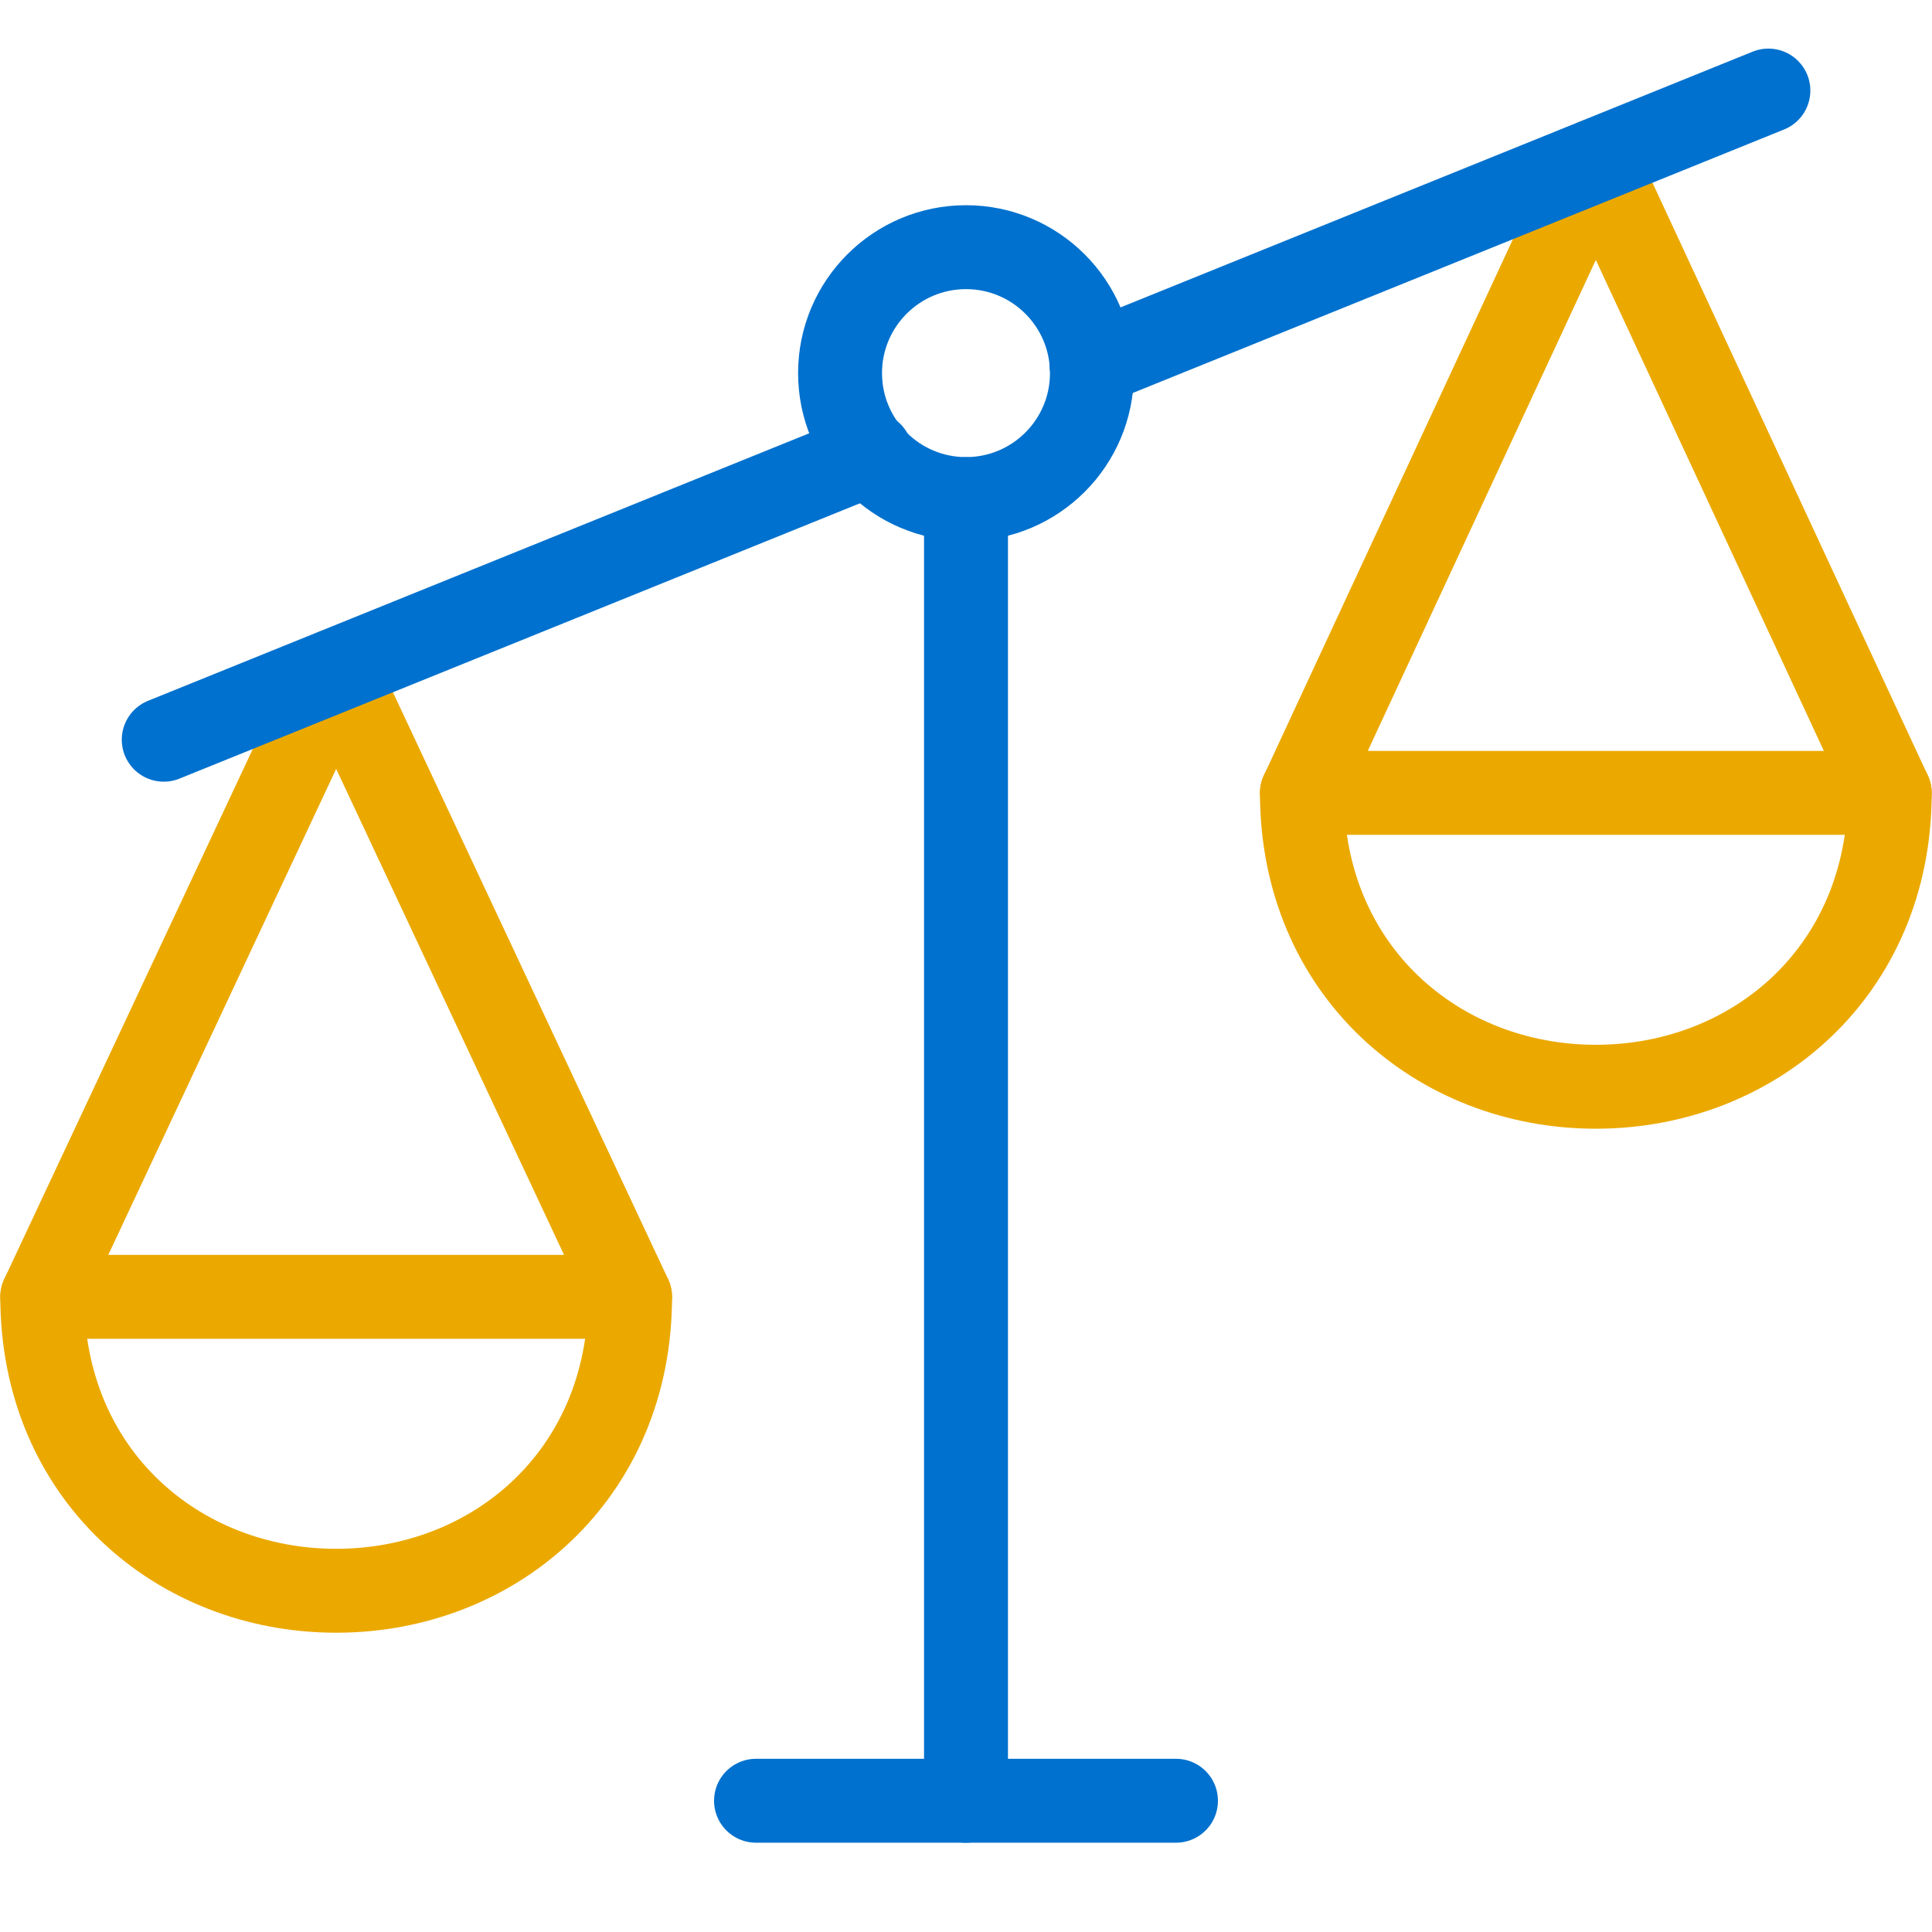
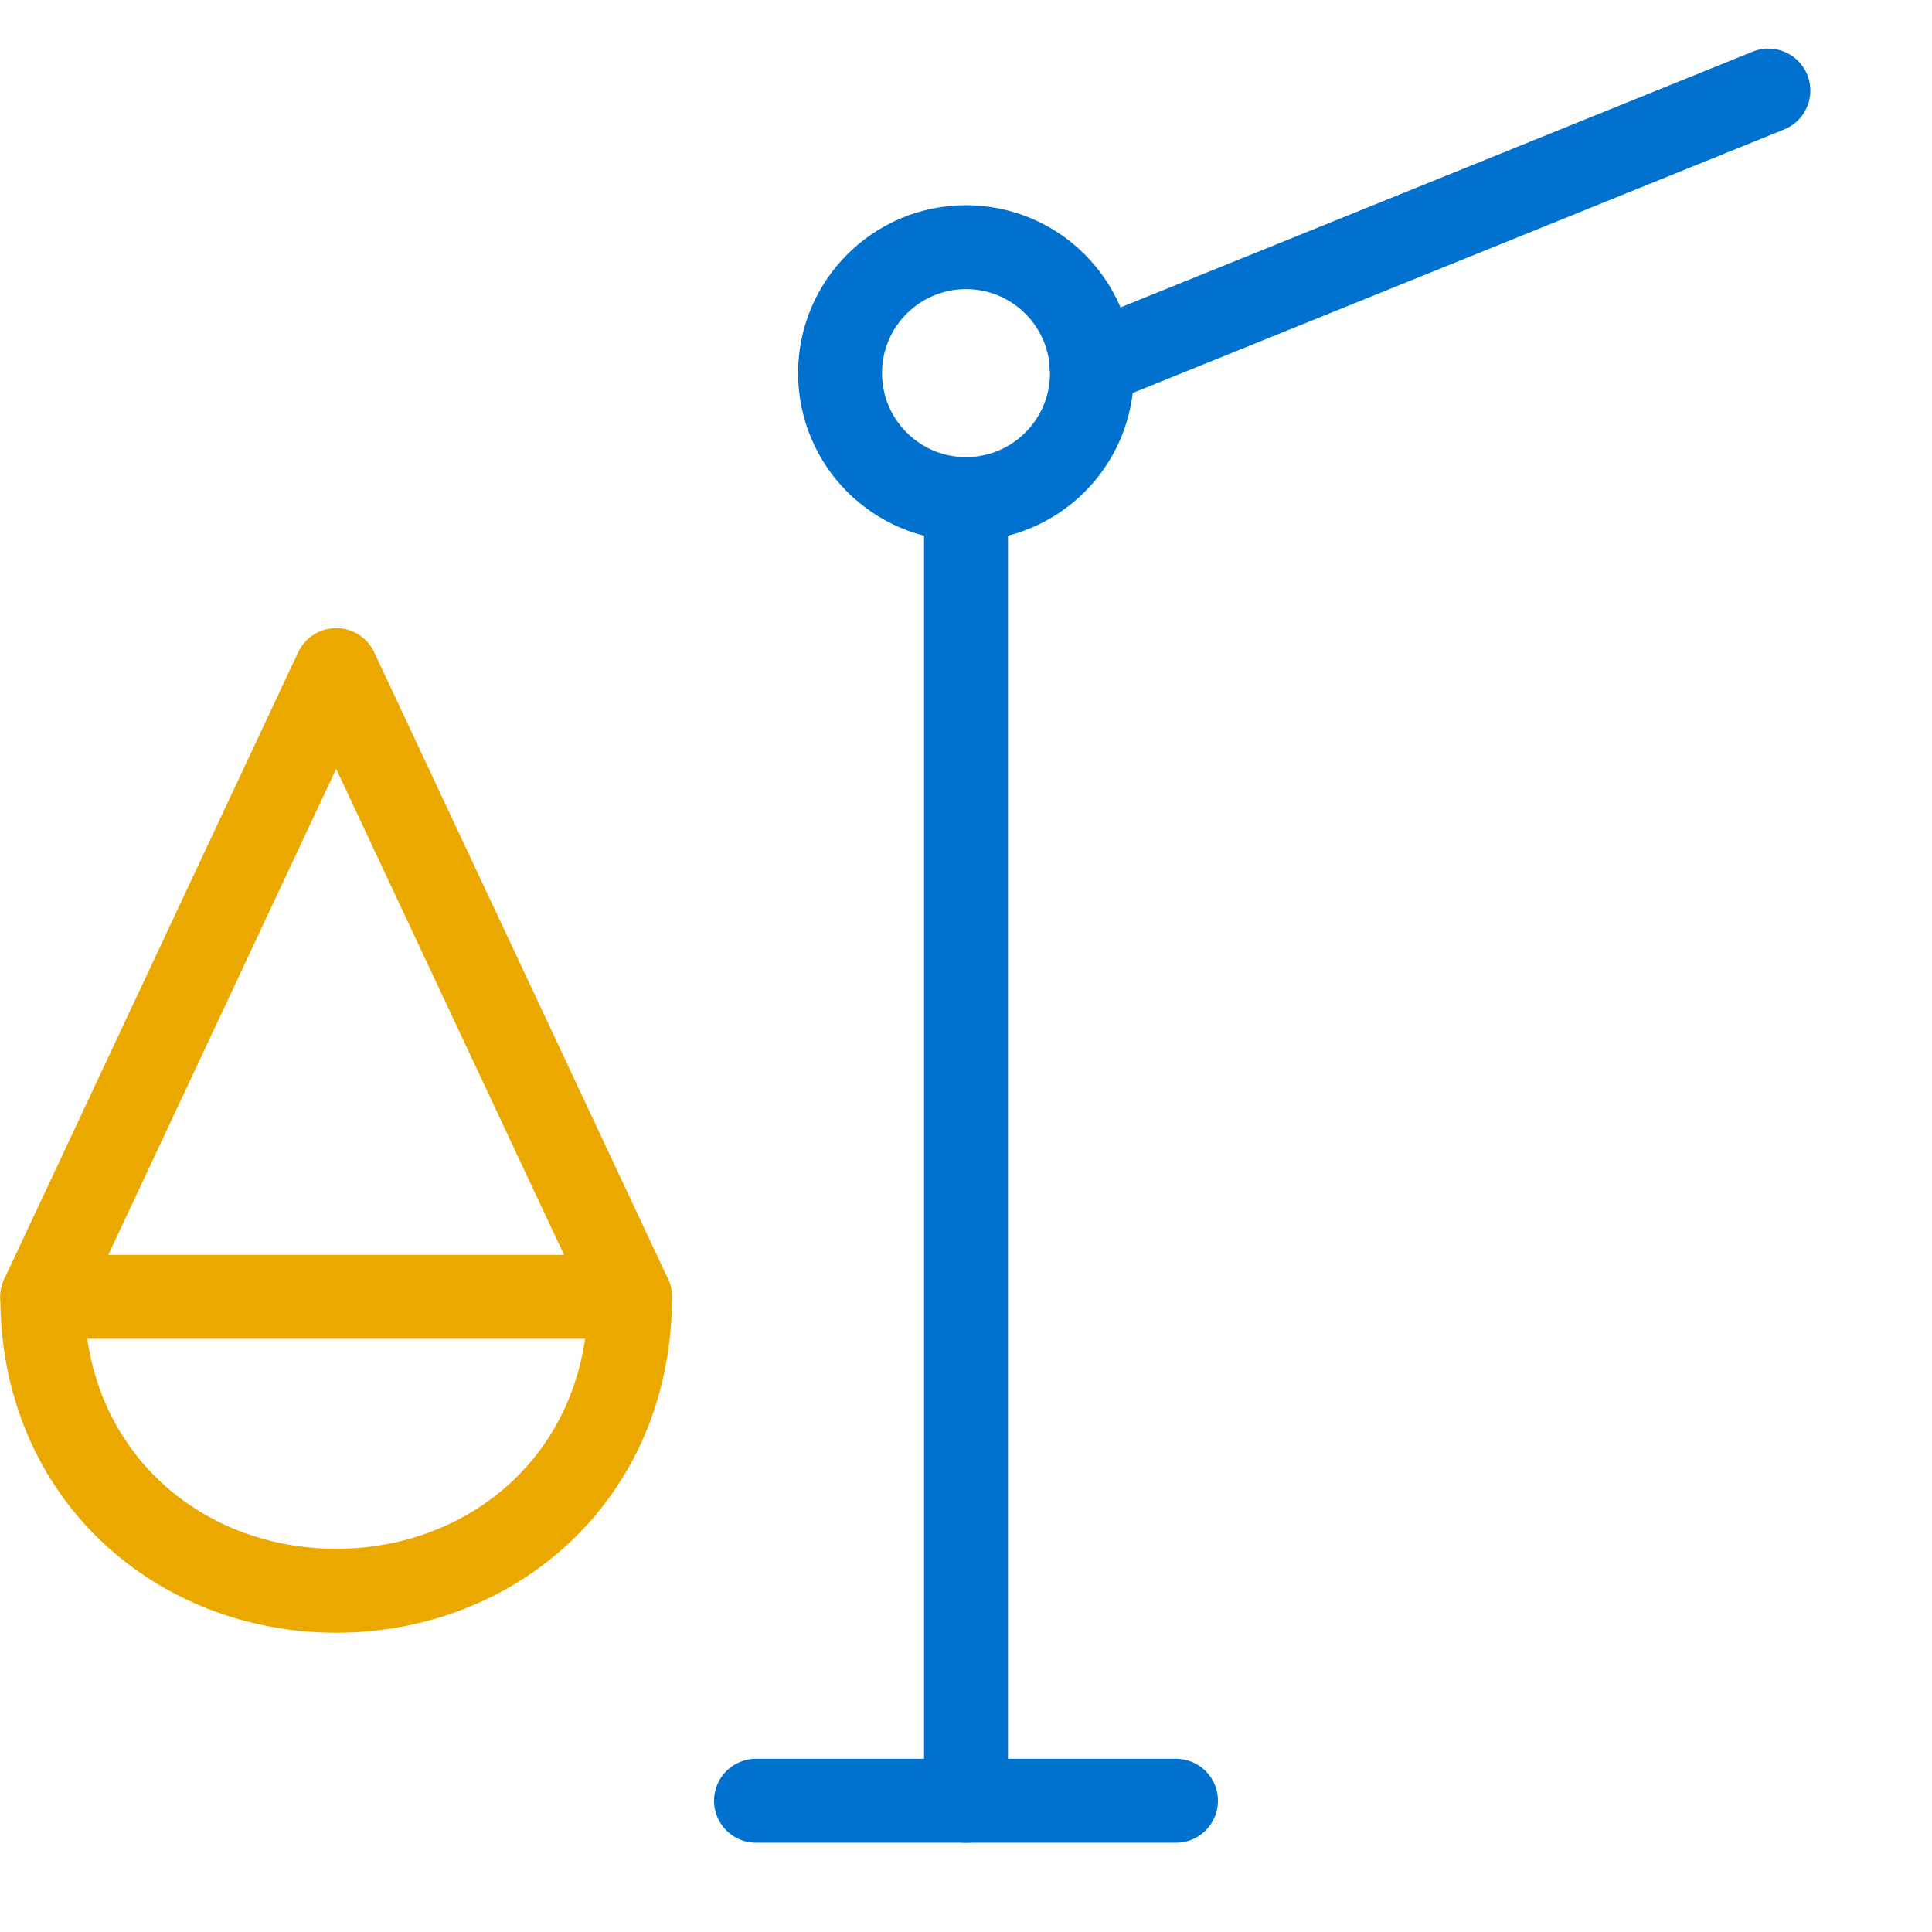
<svg xmlns="http://www.w3.org/2000/svg" id="Layer_1" data-name="Layer 1" viewBox="0 0 160 160">
  <defs>
    <style>.cls-1,.cls-2{fill:none;stroke-linecap:round;stroke-linejoin:round;stroke-width:6.95px;}.cls-1{stroke:#0071ce;}.cls-2{stroke:#eba900;}</style>
  </defs>
  <title>icon-</title>
  <line class="cls-1" x1="80" y1="41.34" x2="80" y2="149.13" />
  <line class="cls-1" x1="62.61" y1="149.13" x2="97.39" y2="149.13" />
  <polyline class="cls-2" points="3.5 107.4 27.84 55.49 52.18 107.4" />
  <circle class="cls-1" cx="80" cy="30.9" r="10.43" />
  <path class="cls-2" d="M27.84,131.74c13.08,0,24.34-9.6,24.34-24.34H3.5C3.5,122.14,14.76,131.74,27.84,131.74Z" />
-   <polyline class="cls-2" points="156.5 65.68 132.16 13.28 107.82 65.68" />
-   <path class="cls-2" d="M132.16,90c-13.08,0-24.34-9.6-24.34-24.34H156.5C156.5,80.42,145.24,90,132.16,90Z" />
  <line class="cls-1" x1="90.39" y1="30.18" x2="146.45" y2="7.5" />
-   <line class="cls-1" x1="13.56" y1="61.26" x2="72.11" y2="37.57" />
</svg>